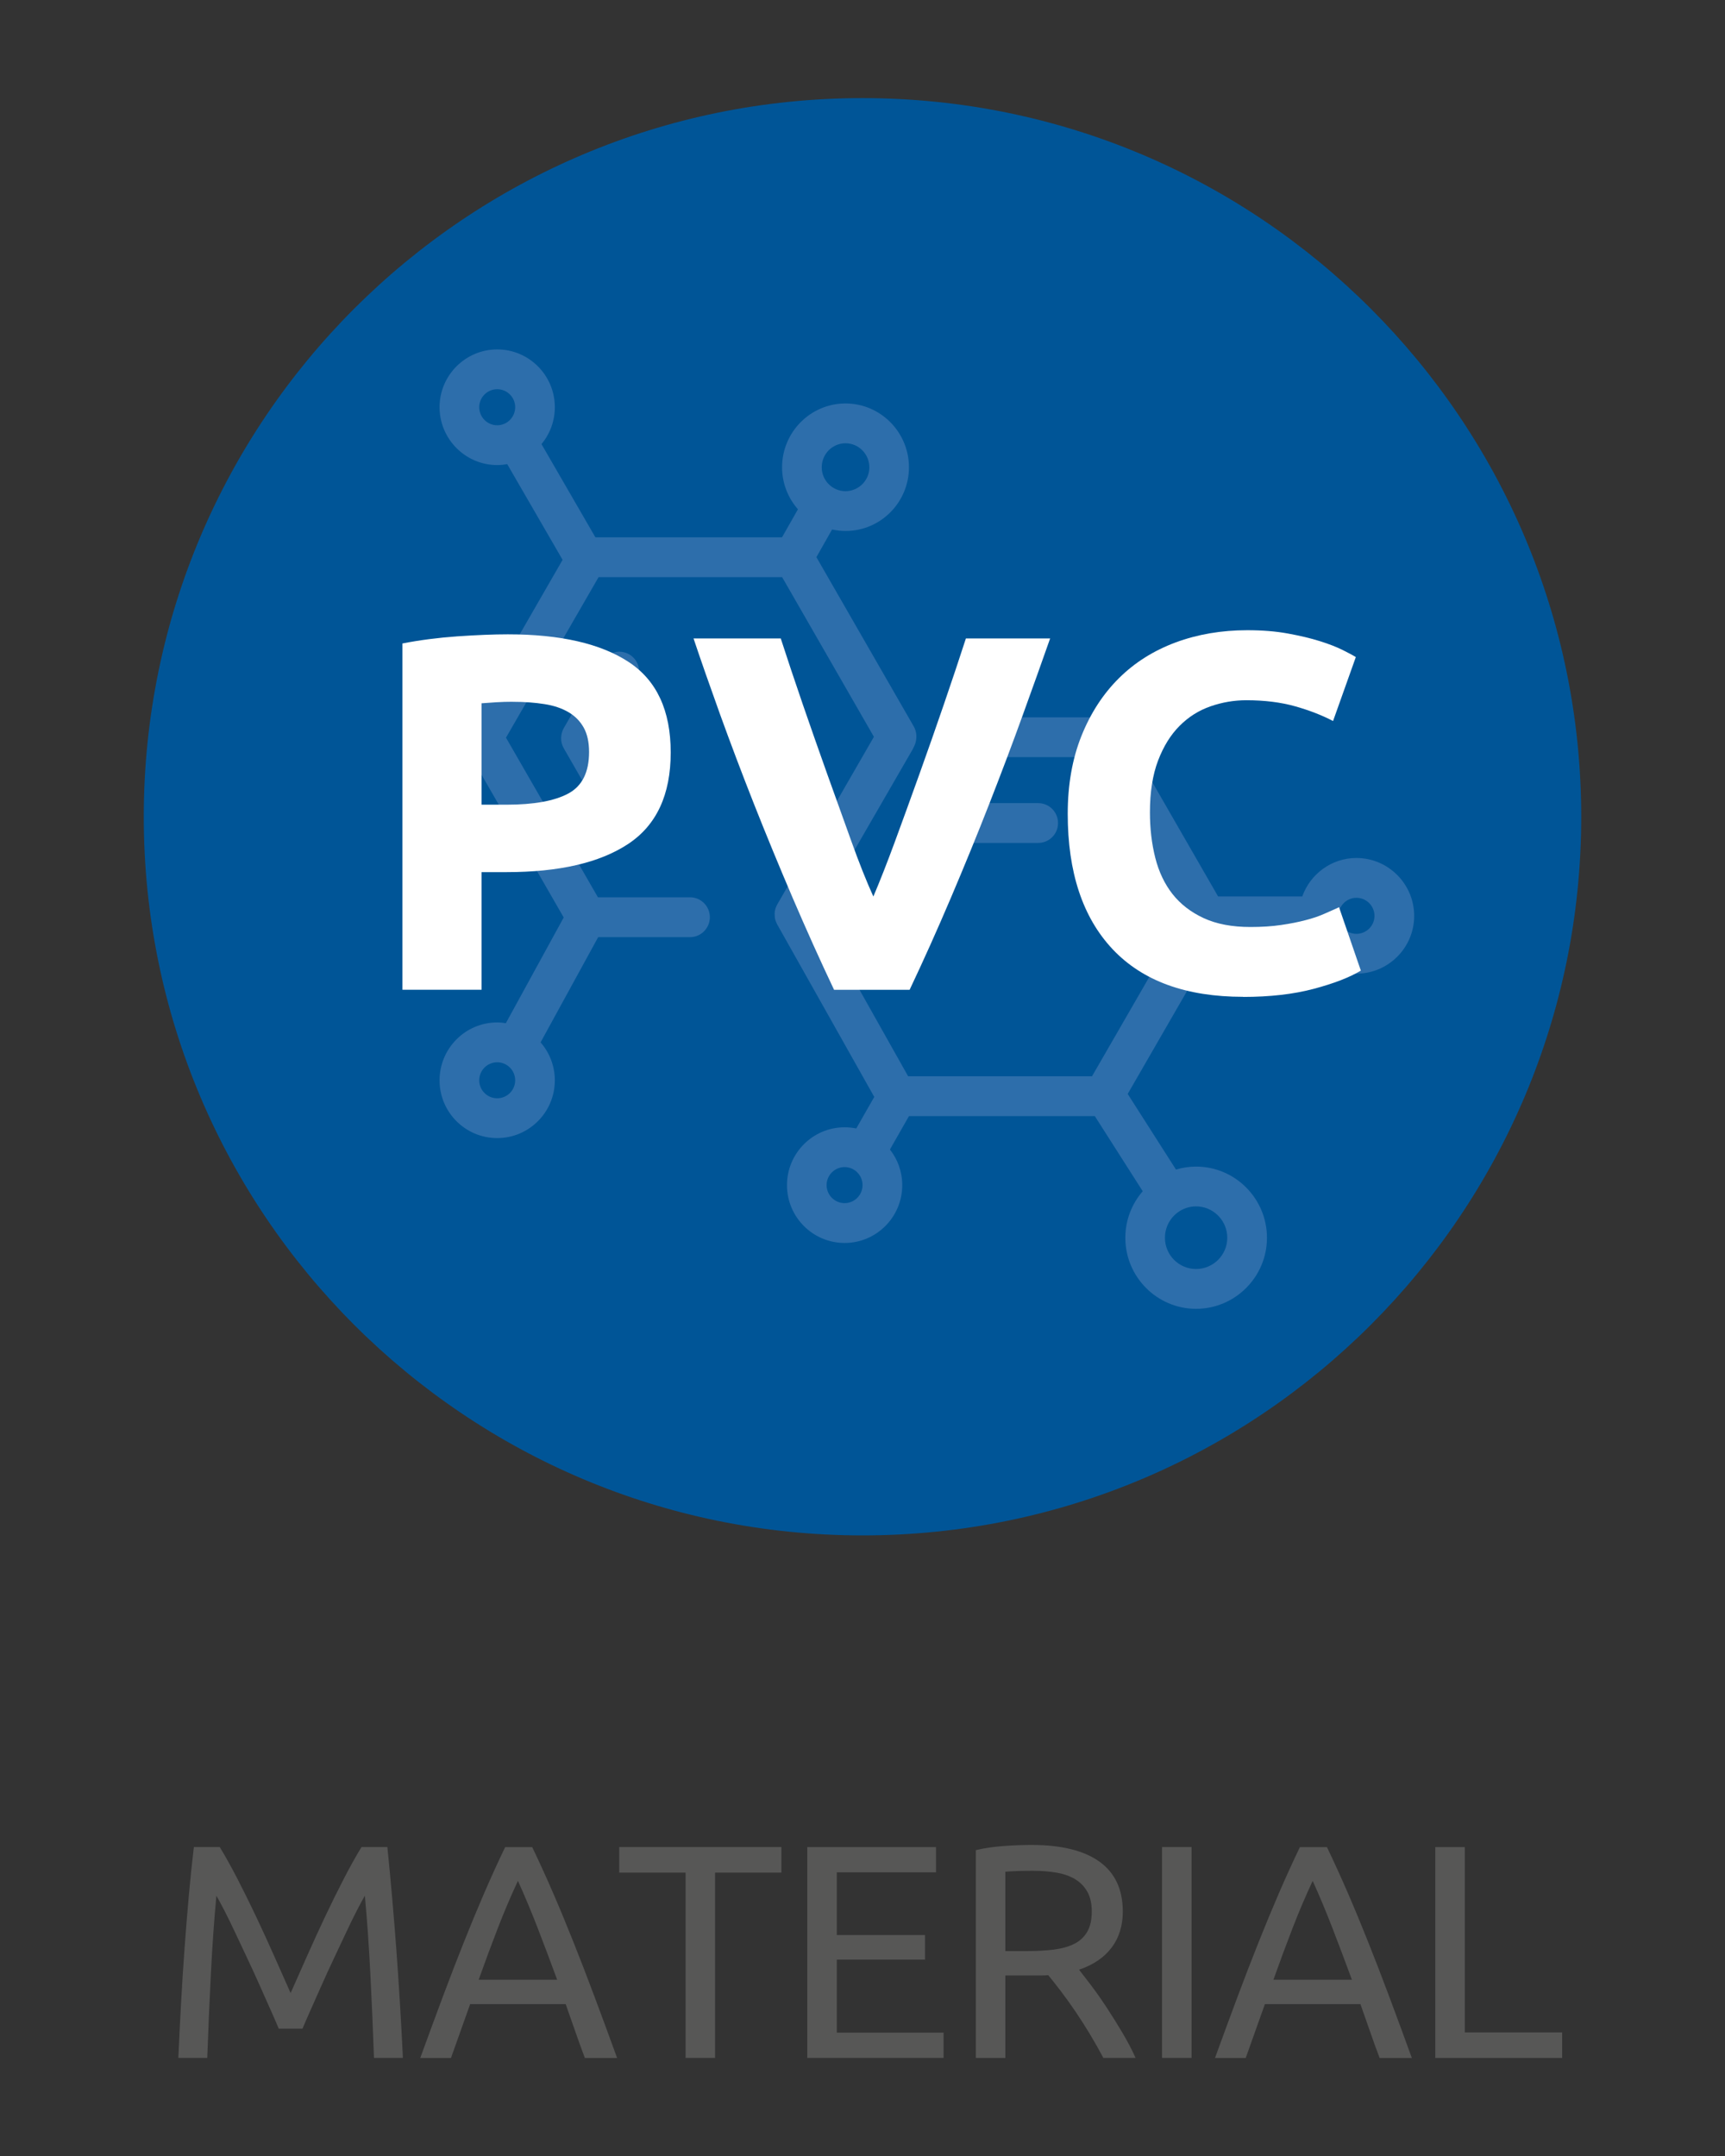
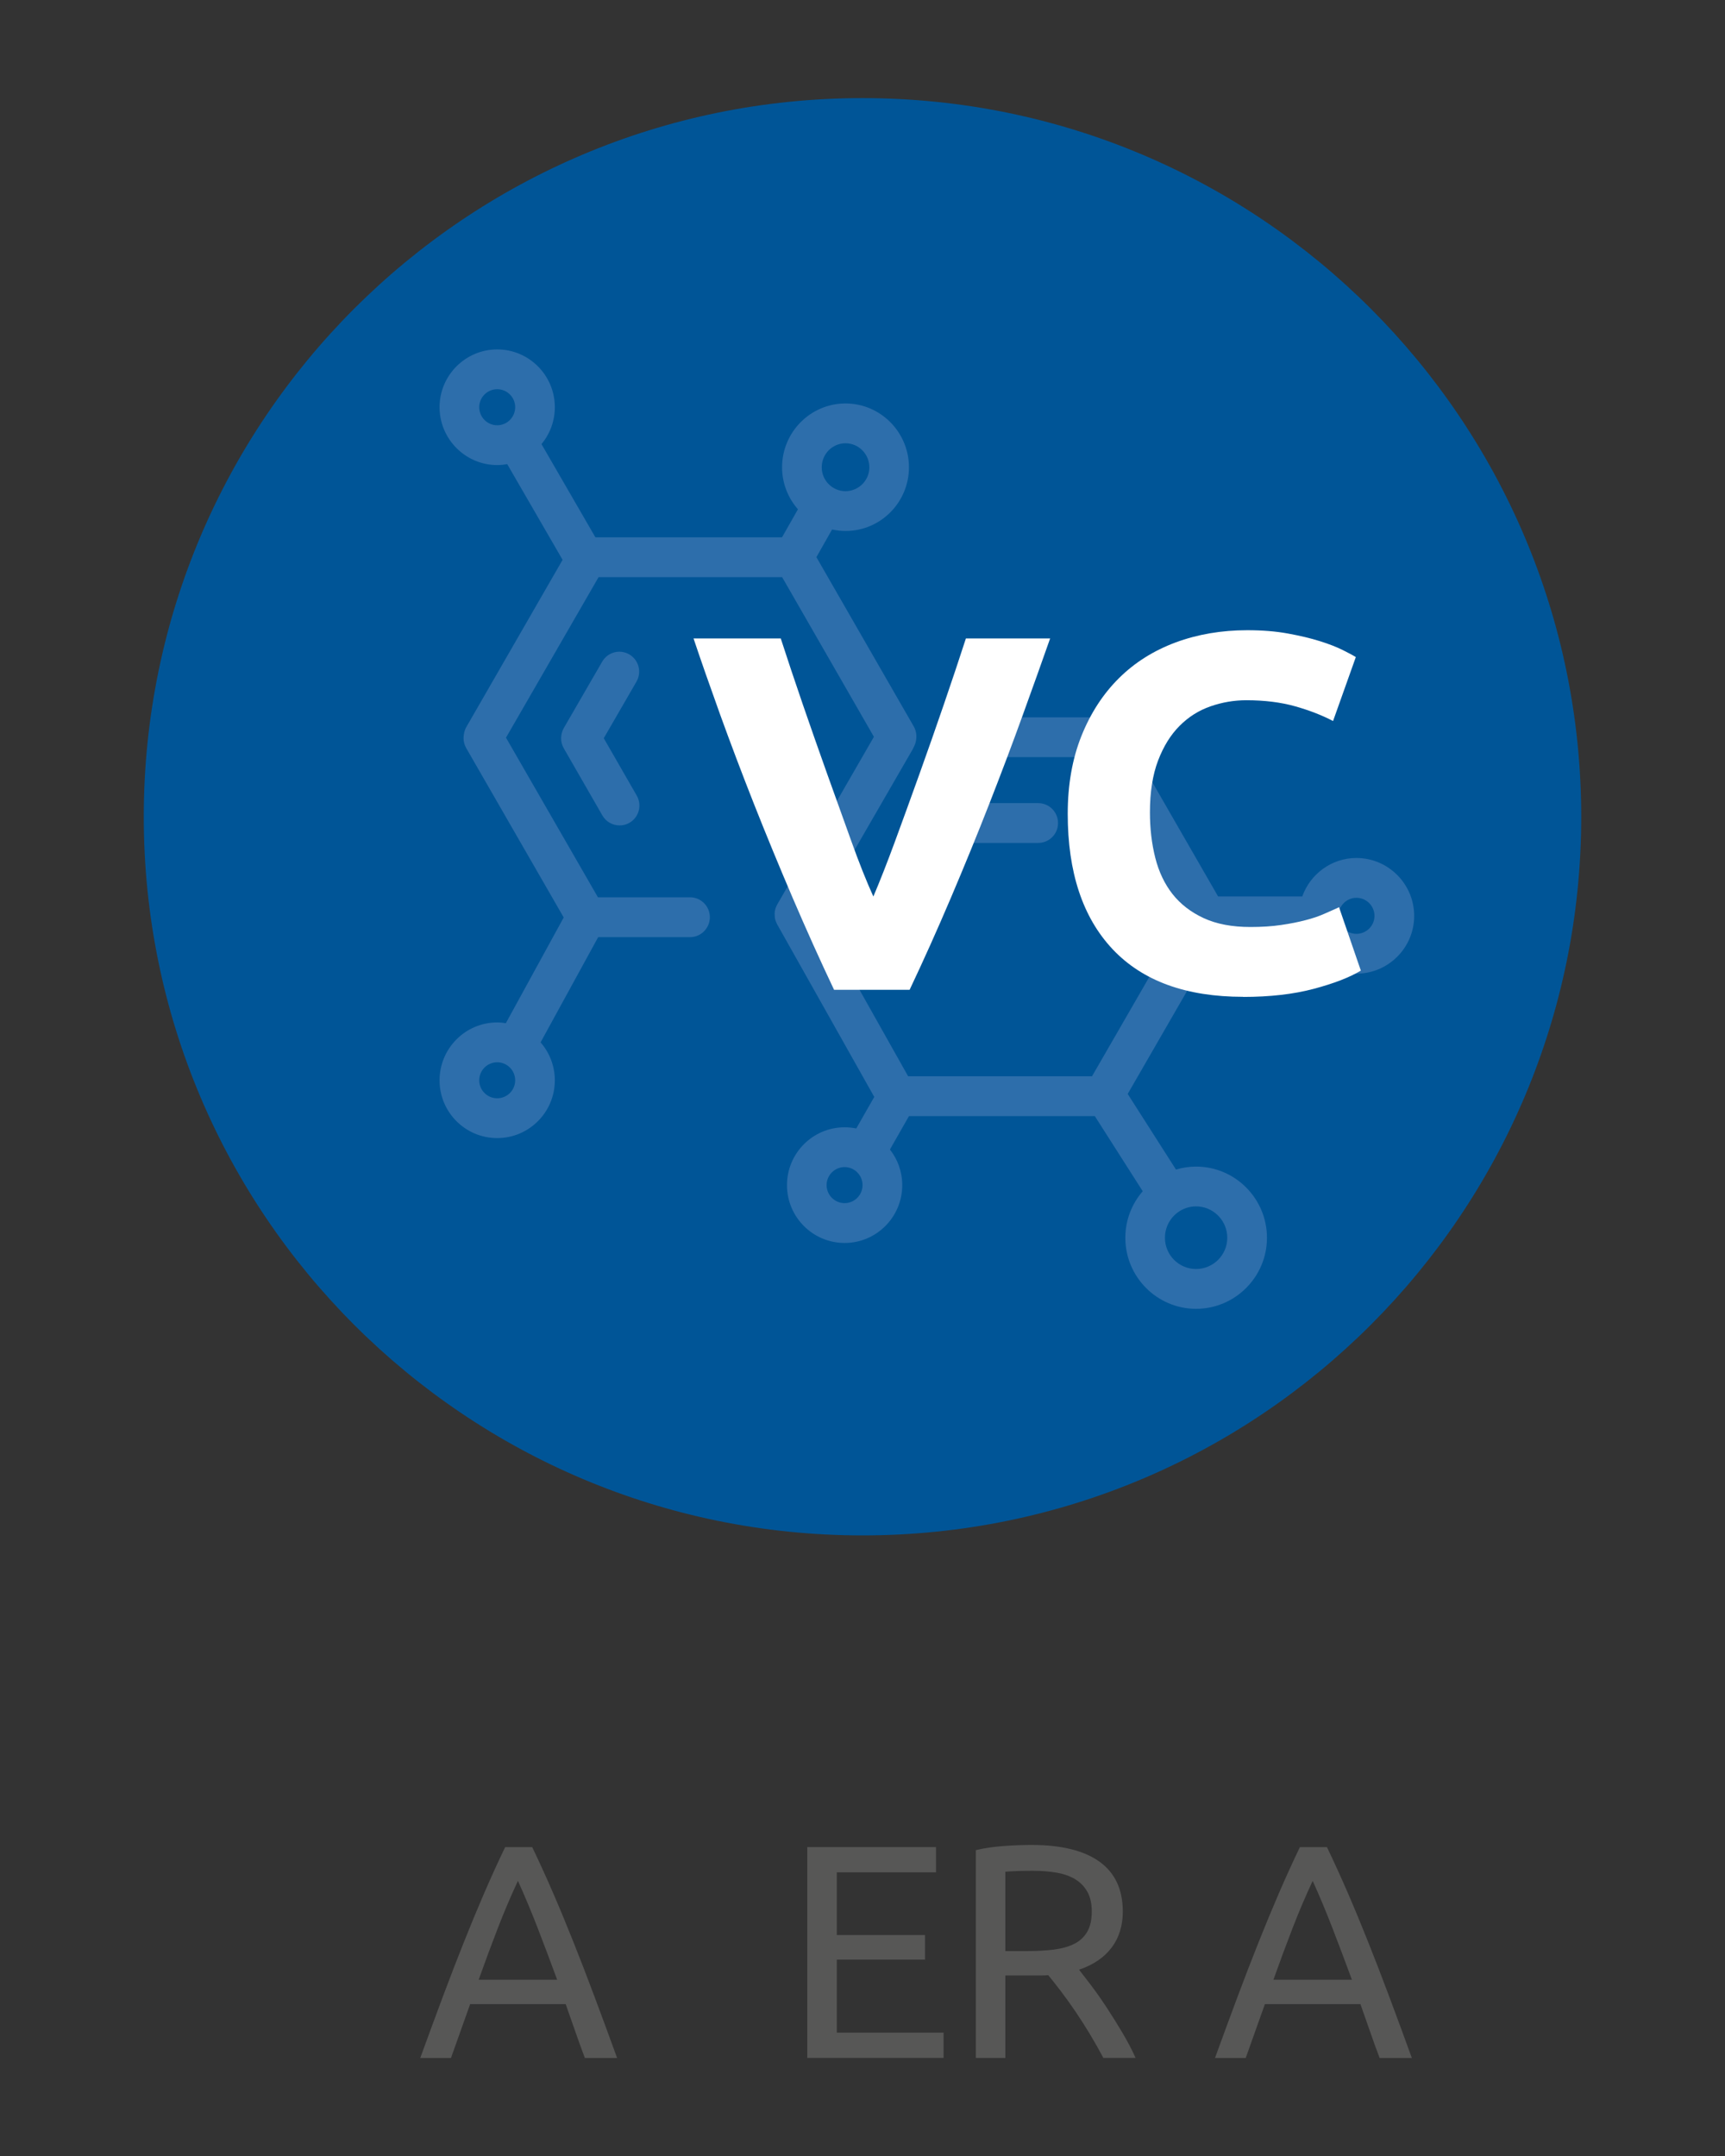
<svg xmlns="http://www.w3.org/2000/svg" version="1.1" viewBox="0 0 34.016 42.52">
  <rect x="0" y="0" width="34.016" height="42.52" fill="#333333" stroke="none" />
  <defs>
    <style>
      .cls-1 {
        fill: #fff;
      }

      .cls-2 {
        fill: #575756;
      }

      .cls-3 {
        fill: #005597;
      }

      .cls-4 {
        fill: #2d6eab;
      }
    </style>
  </defs>
  <g>
    <g id="Layer_1">
      <path class="cls-3" d="M17.008,30.281c7.828,0,14.173-6.346,14.173-14.173S24.836,1.935,17.008,1.935,2.835,8.279,2.835,16.108s6.345,14.173,14.173,14.173" />
      <path class="cls-4" d="M12.409,12.906c-.187-.109-.426-.045-.534.143l-.757,1.309c-.035.06-.053.135-.053.204s.018.137.053.197l.761,1.324c.073.126.204.196.34.196.066,0,.133-.016.195-.053.187-.108.25-.348.142-.536l-.65-1.131.645-1.116c.108-.188.045-.428-.142-.537" />
      <path class="cls-4" d="M17.818,17.982c.062.036.129.053.195.053.135,0,.267-.071.339-.196l.7-1.215h1.421c.216,0,.391-.175.391-.392s-.175-.393-.391-.393h-1.647c-.14,0-.269.075-.339.196l-.812,1.41c-.108.188-.044.428.143.537" />
      <path class="cls-4" d="M26.748,17.706c.196,0,.356.16.356.357,0,.195-.16.354-.356.354-.195,0-.354-.159-.354-.354,0-.197.159-.357.354-.357M17.009,23.373c0,.195-.159.355-.354.355-.196,0-.355-.16-.355-.355,0-.196.159-.356.355-.356.195,0,.354.16.354.356M23.655,23.796c.307.035.546.298.546.615,0,.34-.276.616-.616.616-.338,0-.613-.276-.613-.616,0-.064.01-.127.028-.185.078-.251.311-.434.585-.434.024,0,.047.002.07.004M16.204,9.216c0-.261.21-.474.469-.474s.47.213.47.474c0,.193-.117.359-.283.431-.058.026-.121.04-.187.04-.258,0-.468-.211-.469-.469v-.002M10.159,21.306c0,.195-.159.354-.354.354-.196,0-.355-.159-.355-.354,0-.197.159-.356.355-.356.195,0,.354.159.354.356M9.45,8.03c0-.195.159-.354.355-.354.195,0,.354.159.354.354,0,.197-.159.357-.354.357-.196,0-.355-.16-.355-.357M26.748,16.921c-.492,0-.911.317-1.068.758h-1.66l-1.92-3.336c-.069-.121-.198-.196-.338-.196h-2.031c-.216,0-.391.175-.391.392s.175.393.391.393h1.805l1.812,3.148-1.814,3.146h-3.626l-1.793-3.188,1.886-3.266c.006-.011.011-.022.016-.034v-.002c.005-.007.007-.014.011-.021.025-.05.038-.104.041-.157.007-.079-.01-.16-.05-.231l-1.92-3.339.309-.545c.086.018.174.029.265.029.69,0,1.251-.563,1.251-1.256s-.561-1.259-1.251-1.259-1.251.565-1.251,1.259c0,.318.119.607.313.828l-.314.553h-3.68l-1.063-1.838c.164-.198.263-.452.263-.729,0-.628-.51-1.139-1.136-1.139s-1.137.511-1.137,1.139.51,1.142,1.137,1.142c.067,0,.133-.007.197-.019l1.092,1.888-1.901,3.302c-.034.059-.052.145-.052.214s.018.136.052.196l1.923,3.341-1.141,2.085c-.055-.009-.112-.015-.17-.015-.627,0-1.137.512-1.137,1.142s.51,1.139,1.137,1.139,1.136-.511,1.136-1.139c0-.287-.107-.548-.281-.749l1.136-2.075h1.811c.216,0,.391-.176.391-.393s-.175-.393-.391-.393h-1.816l-1.813-3.148,1.826-3.166h3.619l1.81,3.149-1.907,3.308c-.012.021-.021.043-.029.064-.002.006-.004.011-.005.016-.007.022-.012.044-.015.066v.008c-.002.02-.002.04,0,.06v.017c.002.022.005.044.01.065,0,.003.002.005.003.008.005.018.012.036.02.054.003.007.006.013.009.02l.006.012,1.915,3.404-.355.622c-.074-.015-.151-.023-.229-.023-.627,0-1.137.511-1.137,1.141s.51,1.14,1.137,1.14,1.136-.511,1.136-1.14c0-.266-.091-.509-.243-.703l.376-.659h3.664l.945,1.482c-.213.246-.343.567-.343.918,0,.773.626,1.401,1.395,1.401s1.398-.628,1.398-1.401-.627-1.404-1.398-1.404c-.138,0-.271.021-.396.059l-.952-1.492,1.793-3.11h1.656c.163.431.577.738,1.062.738.627,0,1.138-.511,1.138-1.139s-.511-1.142-1.138-1.142" />
-       <path class="cls-1" d="M10.016,12.51c1.033,0,1.827.182,2.38.545.554.363.83.958.83,1.785,0,.833-.28,1.435-.84,1.805s-1.36.555-2.4.555h-.49v2.32h-1.56v-6.83c.34-.066.7-.113,1.08-.14.38-.026.713-.04,1-.04ZM10.116,13.84c-.113,0-.225.003-.335.01s-.205.014-.285.02v2h.49c.54,0,.946-.073,1.22-.22s.41-.42.41-.82c0-.192-.035-.353-.105-.479s-.17-.229-.3-.305c-.13-.077-.289-.131-.475-.16-.187-.03-.394-.045-.62-.045h0Z" />
      <path class="cls-1" d="M16.447,19.52c-.276-.582-.548-1.187-.816-1.812-.268-.626-.523-1.245-.765-1.857-.242-.613-.463-1.199-.666-1.76-.202-.561-.377-1.061-.524-1.5h1.72c.13.401.274.833.433,1.296.159.462.321.923.485,1.383.165.459.323.899.474,1.32s.295.784.434,1.091c.13-.305.272-.667.427-1.088s.314-.86.479-1.32c.165-.459.326-.92.485-1.383s.303-.896.434-1.299h1.661c-.155.442-.334.943-.536,1.501-.202.56-.423,1.146-.663,1.759-.24.614-.493,1.233-.76,1.86s-.537,1.23-.812,1.81h-1.49Z" />
      <path class="cls-1" d="M24.515,19.659c-1.126,0-1.984-.312-2.575-.939-.59-.627-.885-1.517-.885-2.67,0-.573.09-1.085.27-1.535s.427-.83.74-1.14c.313-.311.687-.545,1.12-.706.434-.16.903-.24,1.41-.24.293,0,.561.021.801.065s.449.093.629.15c.182.057.33.115.451.175.119.06.207.106.26.14l-.449,1.261c-.215-.113-.463-.21-.746-.29s-.605-.12-.965-.12c-.24,0-.475.04-.705.12s-.434.208-.61.385c-.177.177-.318.405-.425.686-.106.279-.16.619-.16,1.02,0,.32.035.618.105.895s.183.516.34.716c.157.199.362.358.615.475s.56.175.92.175c.227,0,.43-.013.609-.04.18-.026.34-.058.48-.095.141-.036.264-.078.369-.125.107-.047.205-.09.291-.13l.43,1.25c-.221.134-.529.253-.93.36-.4.106-.863.159-1.391.159v-.002Z" />
-       <path class="cls-2" d="M5.497,40.009c-.04-.096-.093-.218-.159-.366-.066-.147-.137-.308-.213-.479-.076-.172-.157-.349-.243-.531s-.167-.354-.243-.516-.147-.308-.213-.436-.119-.226-.159-.294c-.044.473-.08.983-.108,1.533s-.052,1.105-.072,1.665h-.57c.016-.36.034-.723.054-1.089s.043-.727.069-1.08c.026-.354.054-.699.084-1.035.03-.336.063-.654.099-.954h.51c.108.176.224.384.348.624s.248.491.372.753c.124.263.244.524.36.786.116.262.222.501.318.717.096-.216.202-.455.318-.717.116-.262.236-.523.36-.786.124-.262.248-.513.372-.753s.24-.448.348-.624h.51c.136,1.34.238,2.727.306,4.158h-.57c-.02-.56-.044-1.115-.072-1.665s-.064-1.061-.108-1.533c-.04.068-.093.166-.159.294s-.137.273-.213.436-.157.334-.243.516c-.086.183-.167.359-.243.531-.076.172-.147.332-.213.479-.066.148-.119.271-.159.366h-.468Z" />
      <path class="cls-2" d="M11.533,40.586c-.068-.18-.132-.357-.192-.531s-.122-.351-.186-.53h-1.884l-.378,1.062h-.606c.16-.44.31-.847.45-1.221s.277-.729.411-1.065.267-.657.399-.963.27-.609.414-.909h.534c.144.3.282.604.414.909s.265.627.399.963c.134.336.271.691.411,1.065s.29.78.45,1.221h-.636ZM10.987,39.044c-.128-.348-.255-.685-.381-1.011s-.257-.64-.393-.939c-.14.3-.273.613-.399.939s-.251.663-.375,1.011c0,0,1.548,0,1.548,0Z" />
-       <path class="cls-2" d="M15.409,36.427v.504h-1.308v3.654h-.582v-3.654h-1.308v-.504s3.198,0,3.198,0Z" />
      <path class="cls-2" d="M15.919,40.586v-4.158h2.538v.498h-1.956v1.236h1.74v.485h-1.74v1.44h2.106v.498h-2.688Z" />
      <path class="cls-2" d="M21.277,38.845c.064.08.145.186.243.315s.199.273.303.432c.104.158.207.323.309.495.102.172.189.338.261.498h-.636c-.08-.152-.167-.306-.261-.462-.094-.156-.189-.305-.285-.447s-.191-.274-.285-.398-.179-.232-.255-.324c-.052.004-.105.006-.159.006h-.687v1.626h-.582v-4.098c.164-.04.347-.067.549-.081.202-.015.387-.021.555-.021.584,0,1.029.11,1.335.33s.459.548.459.984c0,.275-.073.512-.219.708-.146.195-.361.342-.645.438h0ZM20.395,36.895c-.248,0-.438.007-.57.019v1.565h.414c.2,0,.38-.01.54-.029.16-.021.295-.059.405-.114s.195-.135.255-.237.09-.236.09-.404c0-.156-.03-.286-.09-.391-.06-.104-.141-.186-.243-.246-.102-.06-.222-.102-.36-.126-.138-.023-.285-.036-.441-.036h0Z" />
-       <path class="cls-2" d="M22.915,36.427h.582v4.158h-.582v-4.158Z" />
      <path class="cls-2" d="M27.205,40.586c-.068-.18-.132-.357-.192-.531s-.122-.351-.186-.53h-1.884l-.378,1.062h-.606c.16-.44.31-.847.45-1.221s.277-.729.411-1.065c.134-.336.267-.657.399-.963s.27-.609.414-.909h.534c.144.3.282.604.414.909s.265.627.399.963c.134.336.271.691.411,1.065s.29.78.45,1.221h-.636,0ZM26.659,39.044c-.128-.348-.255-.685-.381-1.011s-.257-.64-.393-.939c-.14.3-.273.613-.399.939s-.251.663-.375,1.011h1.548Z" />
-       <path class="cls-2" d="M30.805,40.082v.504h-2.502v-4.158h.582v3.654h1.92Z" />
    </g>
  </g>
</svg>